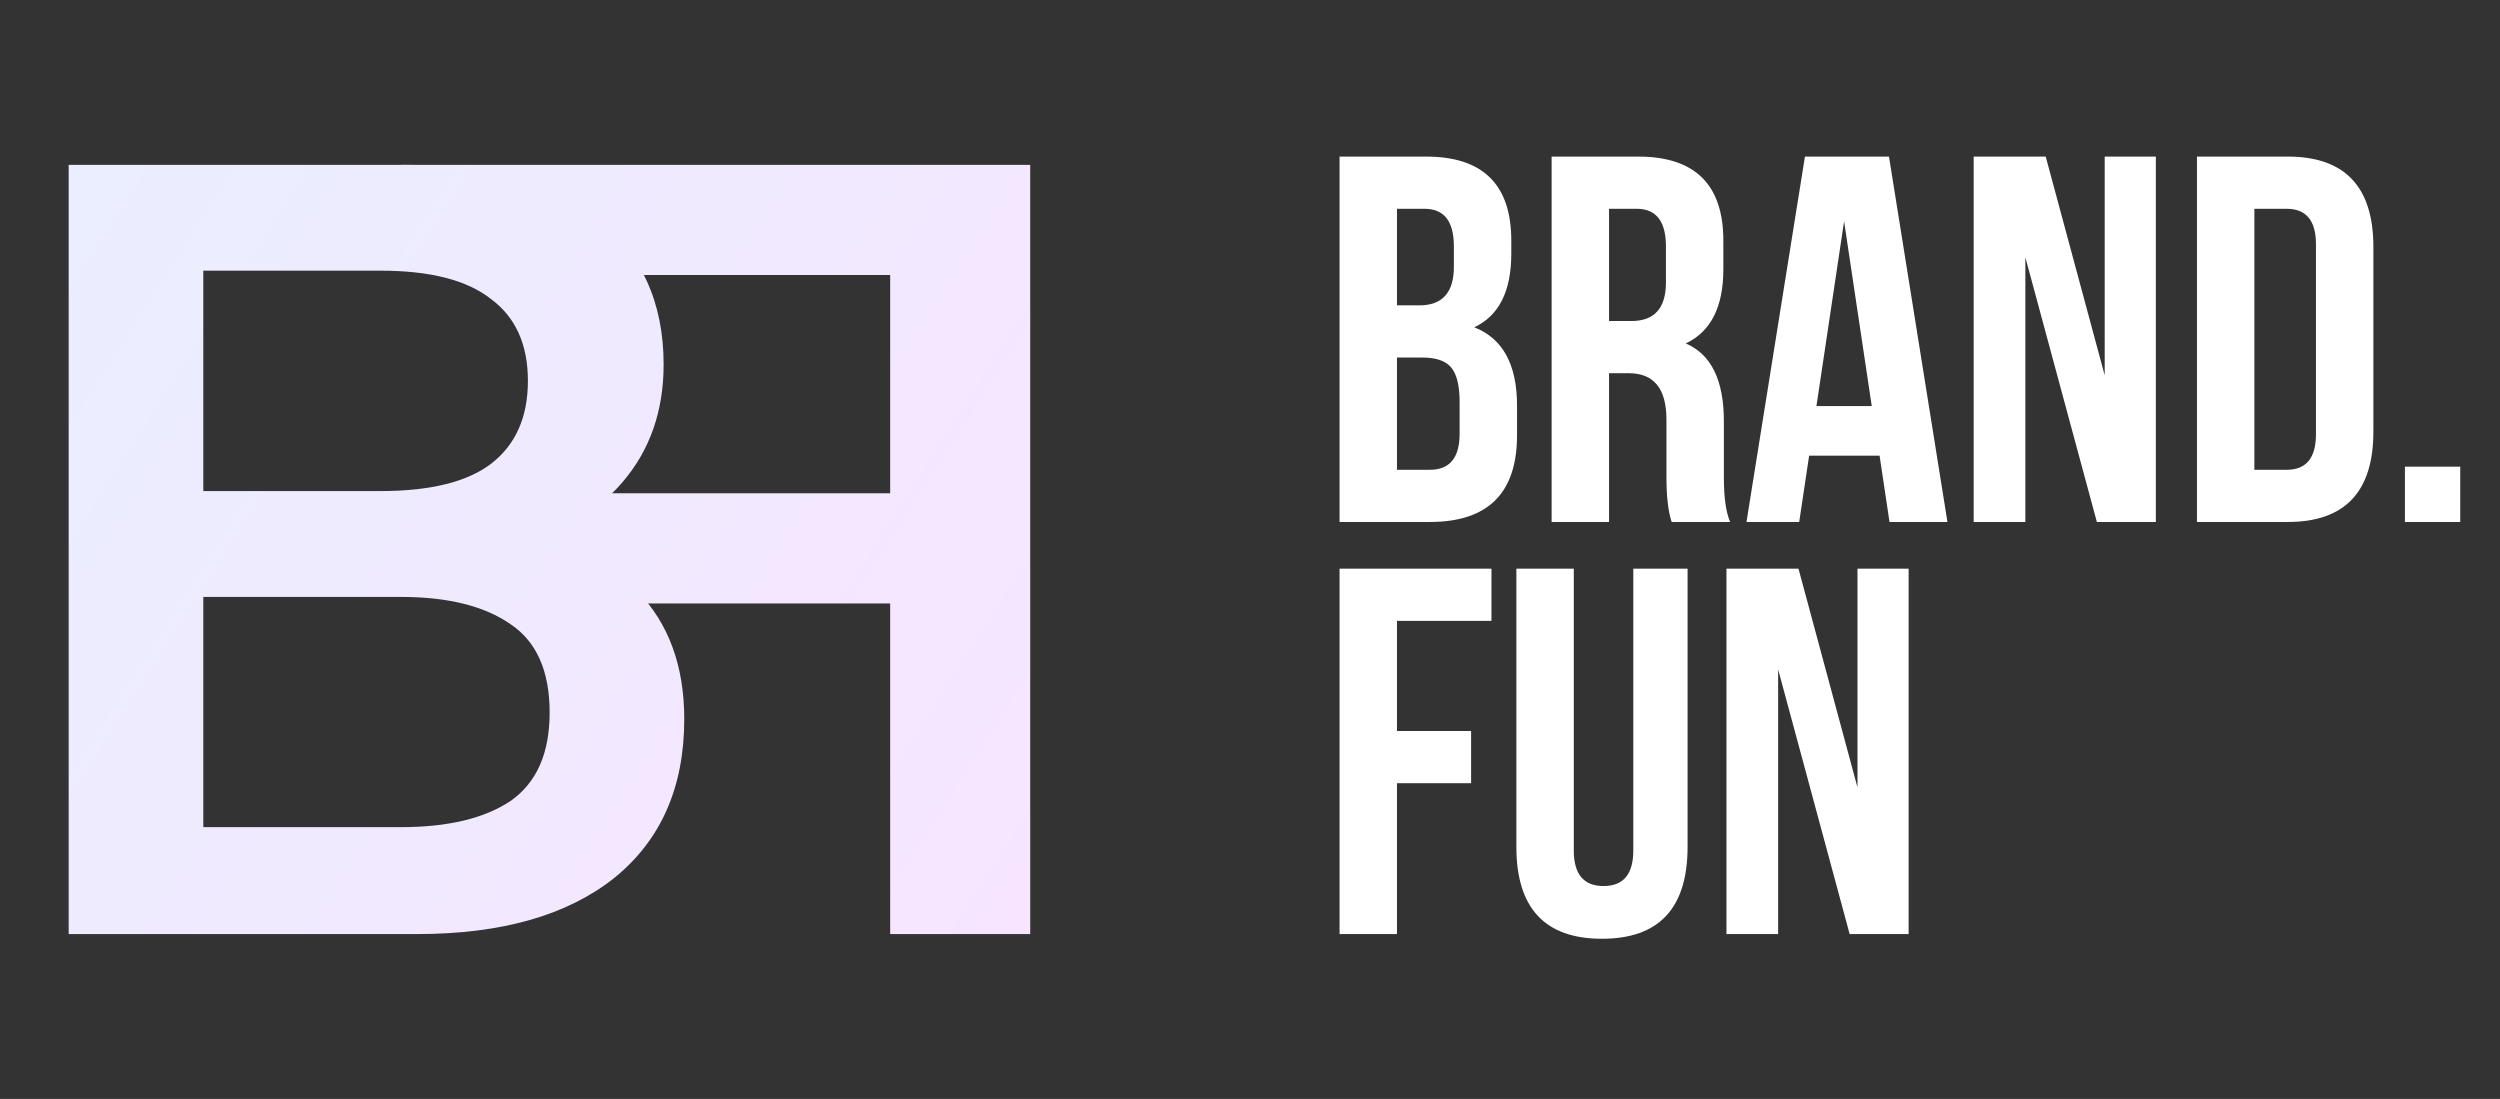
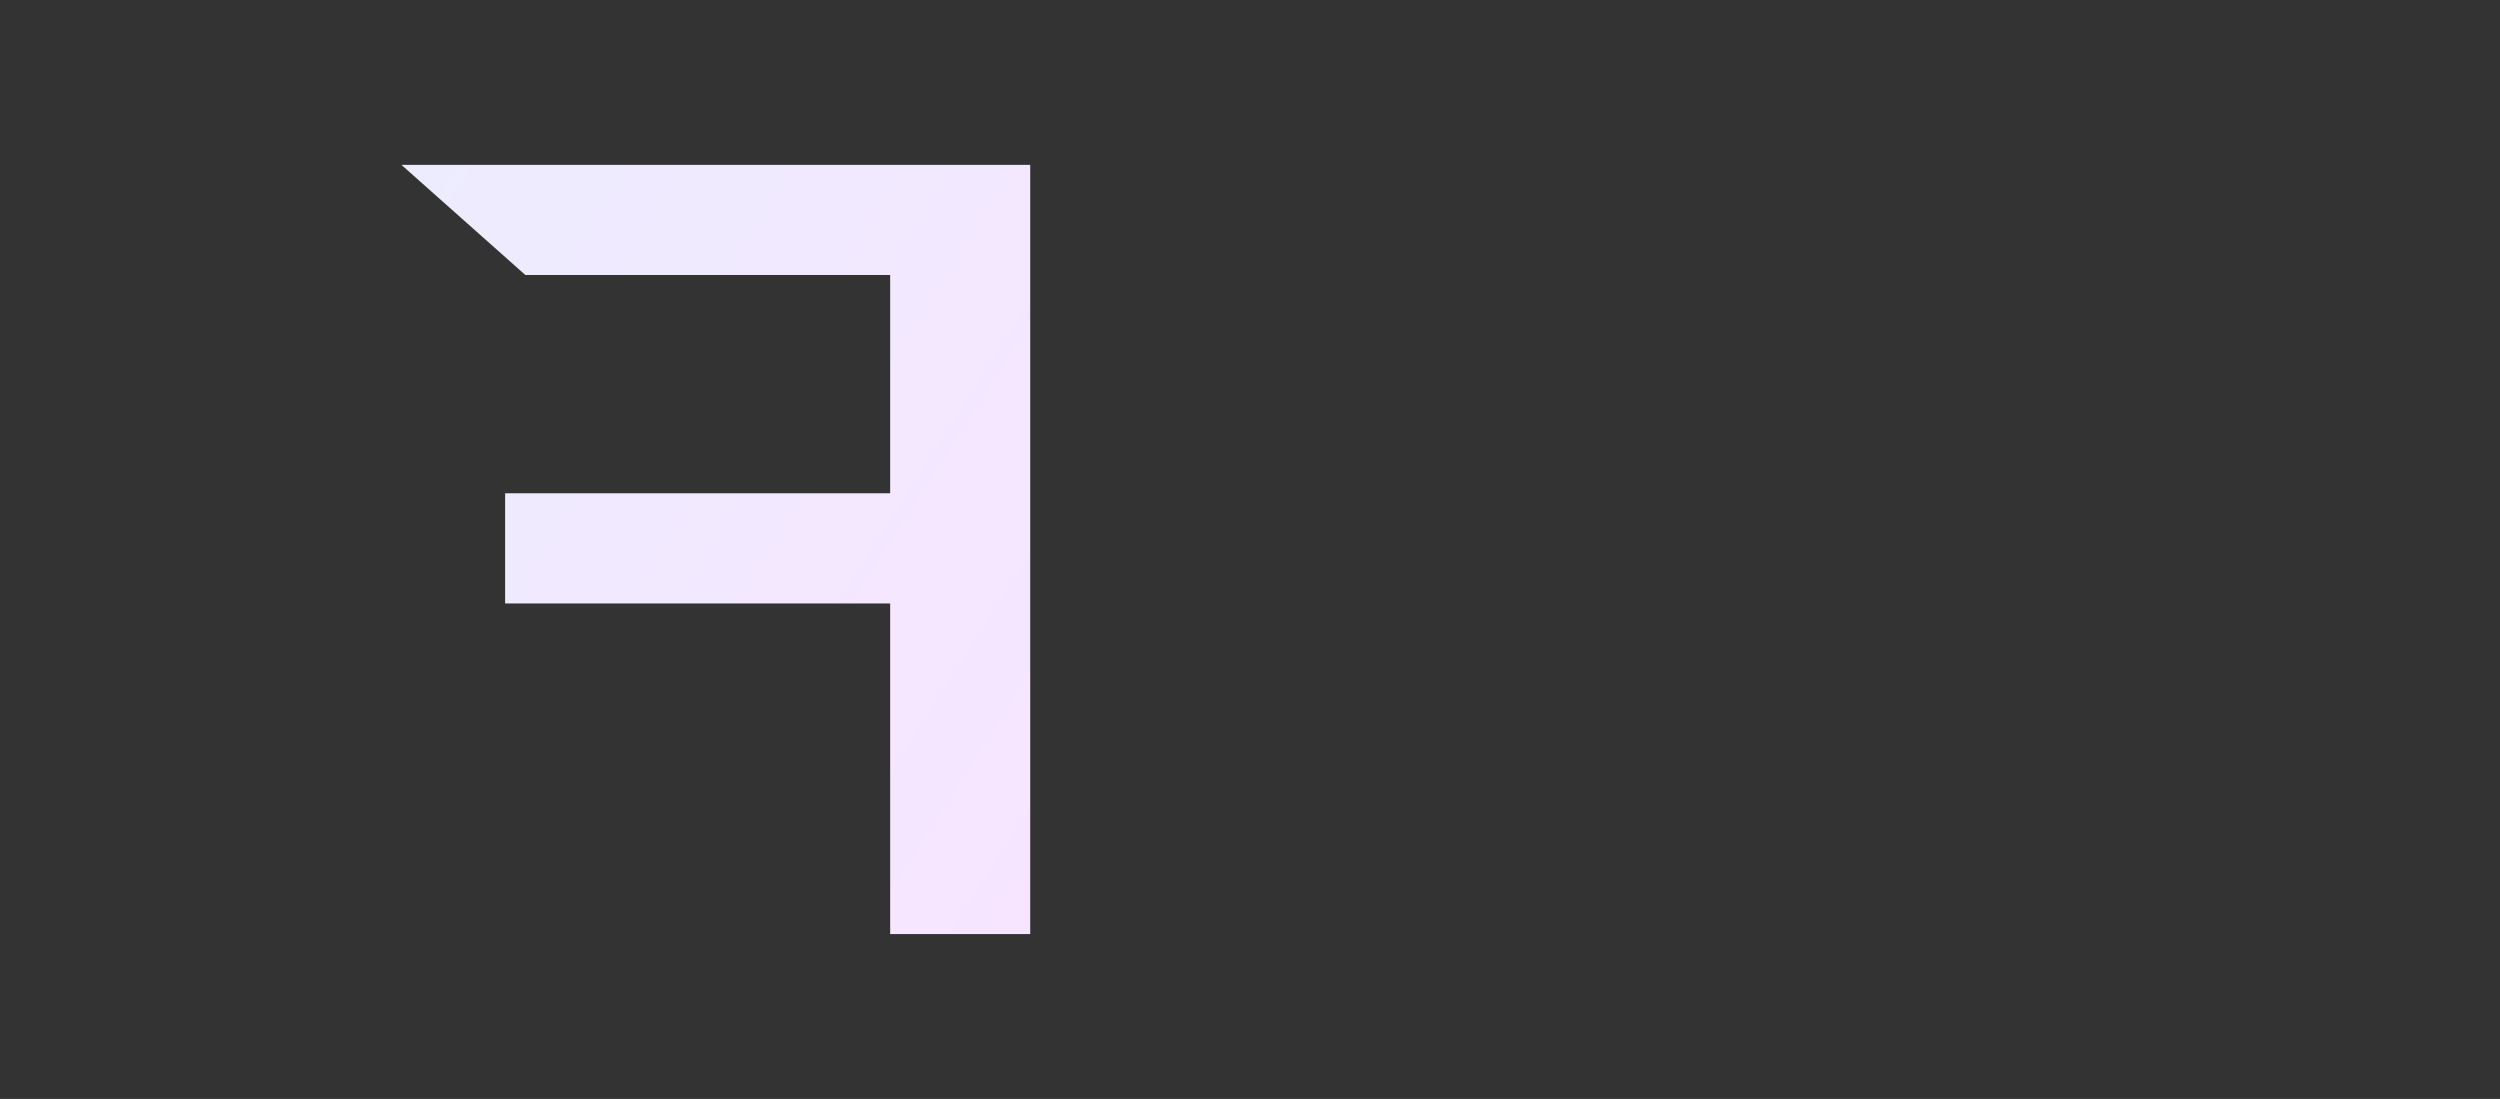
<svg xmlns="http://www.w3.org/2000/svg" width="91" height="40" viewBox="0 0 91 40" fill="none">
  <rect x="0" y="0" width="91" height="40" fill="#333333" stroke="none" />
-   <path d="M2.5 34V6H14.711C17.741 6 20.073 6.649 21.706 7.946C23.339 9.217 24.156 10.991 24.156 13.268C24.156 14.963 23.655 16.392 22.654 17.557C21.653 18.723 20.27 19.503 18.505 19.901V19.305C20.534 19.596 22.101 20.338 23.208 21.529C24.34 22.694 24.907 24.243 24.907 26.176C24.907 28.665 24.051 30.598 22.338 31.974C20.626 33.325 18.241 34 15.185 34H2.5ZM7.4 30.108H14.593C16.305 30.108 17.636 29.79 18.584 29.155C19.532 28.493 20.007 27.42 20.007 25.938C20.007 24.428 19.532 23.356 18.584 22.721C17.636 22.059 16.305 21.728 14.593 21.728H7.4V30.108ZM7.4 17.875H13.842C15.66 17.875 17.003 17.544 17.873 16.882C18.768 16.194 19.216 15.188 19.216 13.864C19.216 12.54 18.768 11.547 17.873 10.885C17.003 10.197 15.66 9.852 13.842 9.852H7.4V17.875Z" fill="url(#paint0_linear_388_1076)" />
  <path d="M37.5 34V6H14.611L19.124 10.011H32.402V17.955H18.386V21.966H32.402V34H37.5Z" fill="url(#paint1_linear_388_1076)" />
-   <path d="M51.914 5.7C53.979 5.7 55.011 6.72 55.011 8.759V9.234C55.011 10.602 54.561 11.495 53.662 11.913C54.701 12.318 55.22 13.268 55.22 14.763V15.846C55.22 17.949 54.162 19 52.047 19H48.76V5.7H51.914ZM50.85 13.015V17.1H52.047C52.769 17.1 53.13 16.663 53.13 15.789V14.63C53.13 14.022 53.022 13.598 52.807 13.357C52.604 13.129 52.262 13.015 51.781 13.015H50.85ZM50.85 7.6V11.115H51.667C52.503 11.115 52.921 10.646 52.921 9.709V8.968C52.921 8.056 52.566 7.6 51.857 7.6H50.85ZM60.849 19C60.722 18.62 60.659 18.075 60.659 17.366V15.276C60.659 14.149 60.203 13.585 59.291 13.585H58.569V19H56.479V5.7H59.633C61.697 5.7 62.73 6.72 62.73 8.759V9.804C62.73 11.172 62.274 12.071 61.362 12.502C62.286 12.895 62.749 13.838 62.749 15.333V17.385C62.749 18.107 62.825 18.645 62.977 19H60.849ZM58.569 7.6V11.685H59.386C60.222 11.685 60.64 11.216 60.64 10.279V8.968C60.64 8.056 60.285 7.6 59.576 7.6H58.569ZM70.887 19H68.778L68.417 16.587H65.852L65.491 19H63.572L65.7 5.7H68.759L70.887 19ZM66.118 14.782H68.132L67.125 8.056L66.118 14.782ZM73.723 9.367V19H71.842V5.7H74.464L76.611 13.661V5.7H78.473V19H76.326L73.723 9.367ZM79.969 5.7H83.275C85.352 5.7 86.391 6.796 86.391 8.987V15.713C86.391 17.904 85.352 19 83.275 19H79.969V5.7ZM82.059 7.6V17.1H83.237C83.946 17.1 84.301 16.669 84.301 15.808V8.892C84.301 8.031 83.946 7.6 83.237 7.6H82.059ZM89.553 16.986V19H87.539V16.986H89.553ZM50.85 26.609H53.548V28.509H50.85V34H48.76V20.7H54.289V22.6H50.85V26.609ZM57.286 20.7V30.96C57.286 31.821 57.647 32.252 58.369 32.252C59.091 32.252 59.452 31.821 59.452 30.96V20.7H61.428V30.827C61.428 33.056 60.39 34.171 58.312 34.171C56.235 34.171 55.196 33.056 55.196 30.827V20.7H57.286ZM64.724 24.367V34H62.843V20.7H65.465L67.612 28.661V20.7H69.474V34H67.327L64.724 24.367Z" fill="white" />
  <defs>
    <linearGradient id="paint0_linear_388_1076" x1="2.5" y1="6" x2="40.074" y2="29.963" gradientUnits="userSpaceOnUse">
      <stop stop-color="#EAEEFF" />
      <stop offset="1" stop-color="#F7E5FF" />
    </linearGradient>
    <linearGradient id="paint1_linear_388_1076" x1="2.5" y1="6" x2="40.074" y2="29.963" gradientUnits="userSpaceOnUse">
      <stop stop-color="#EAEEFF" />
      <stop offset="1" stop-color="#F7E5FF" />
    </linearGradient>
  </defs>
</svg>